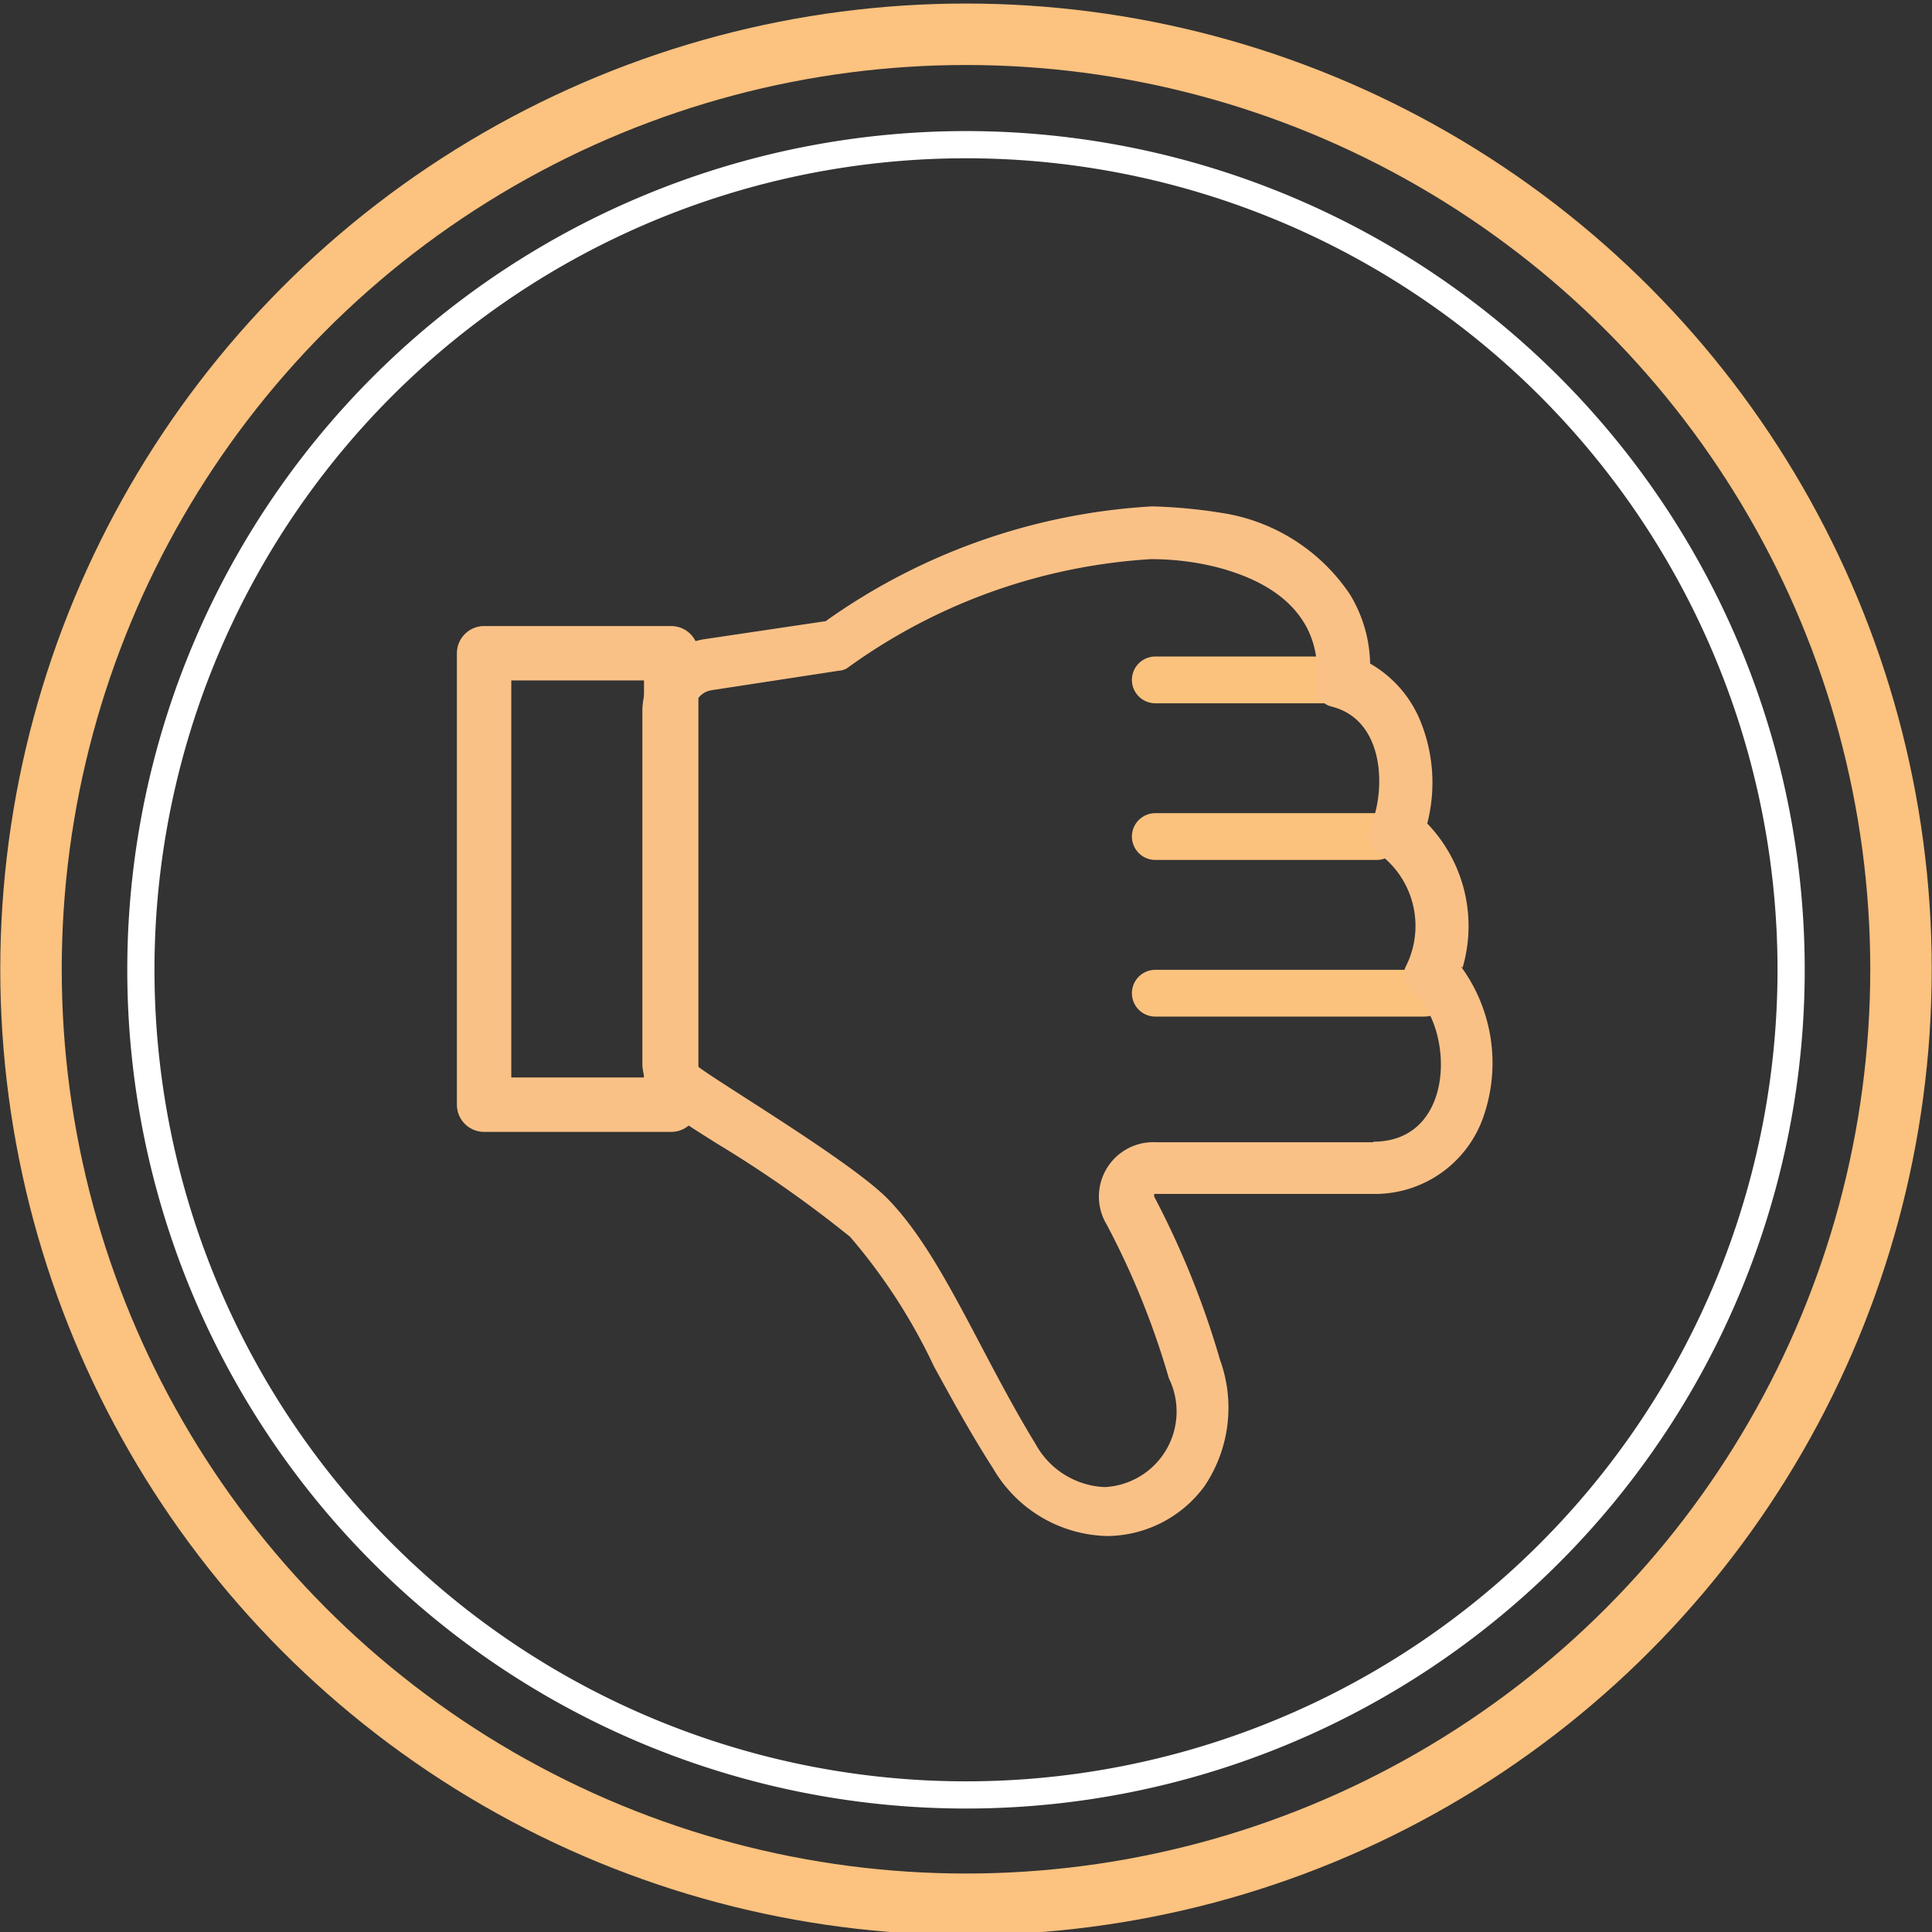
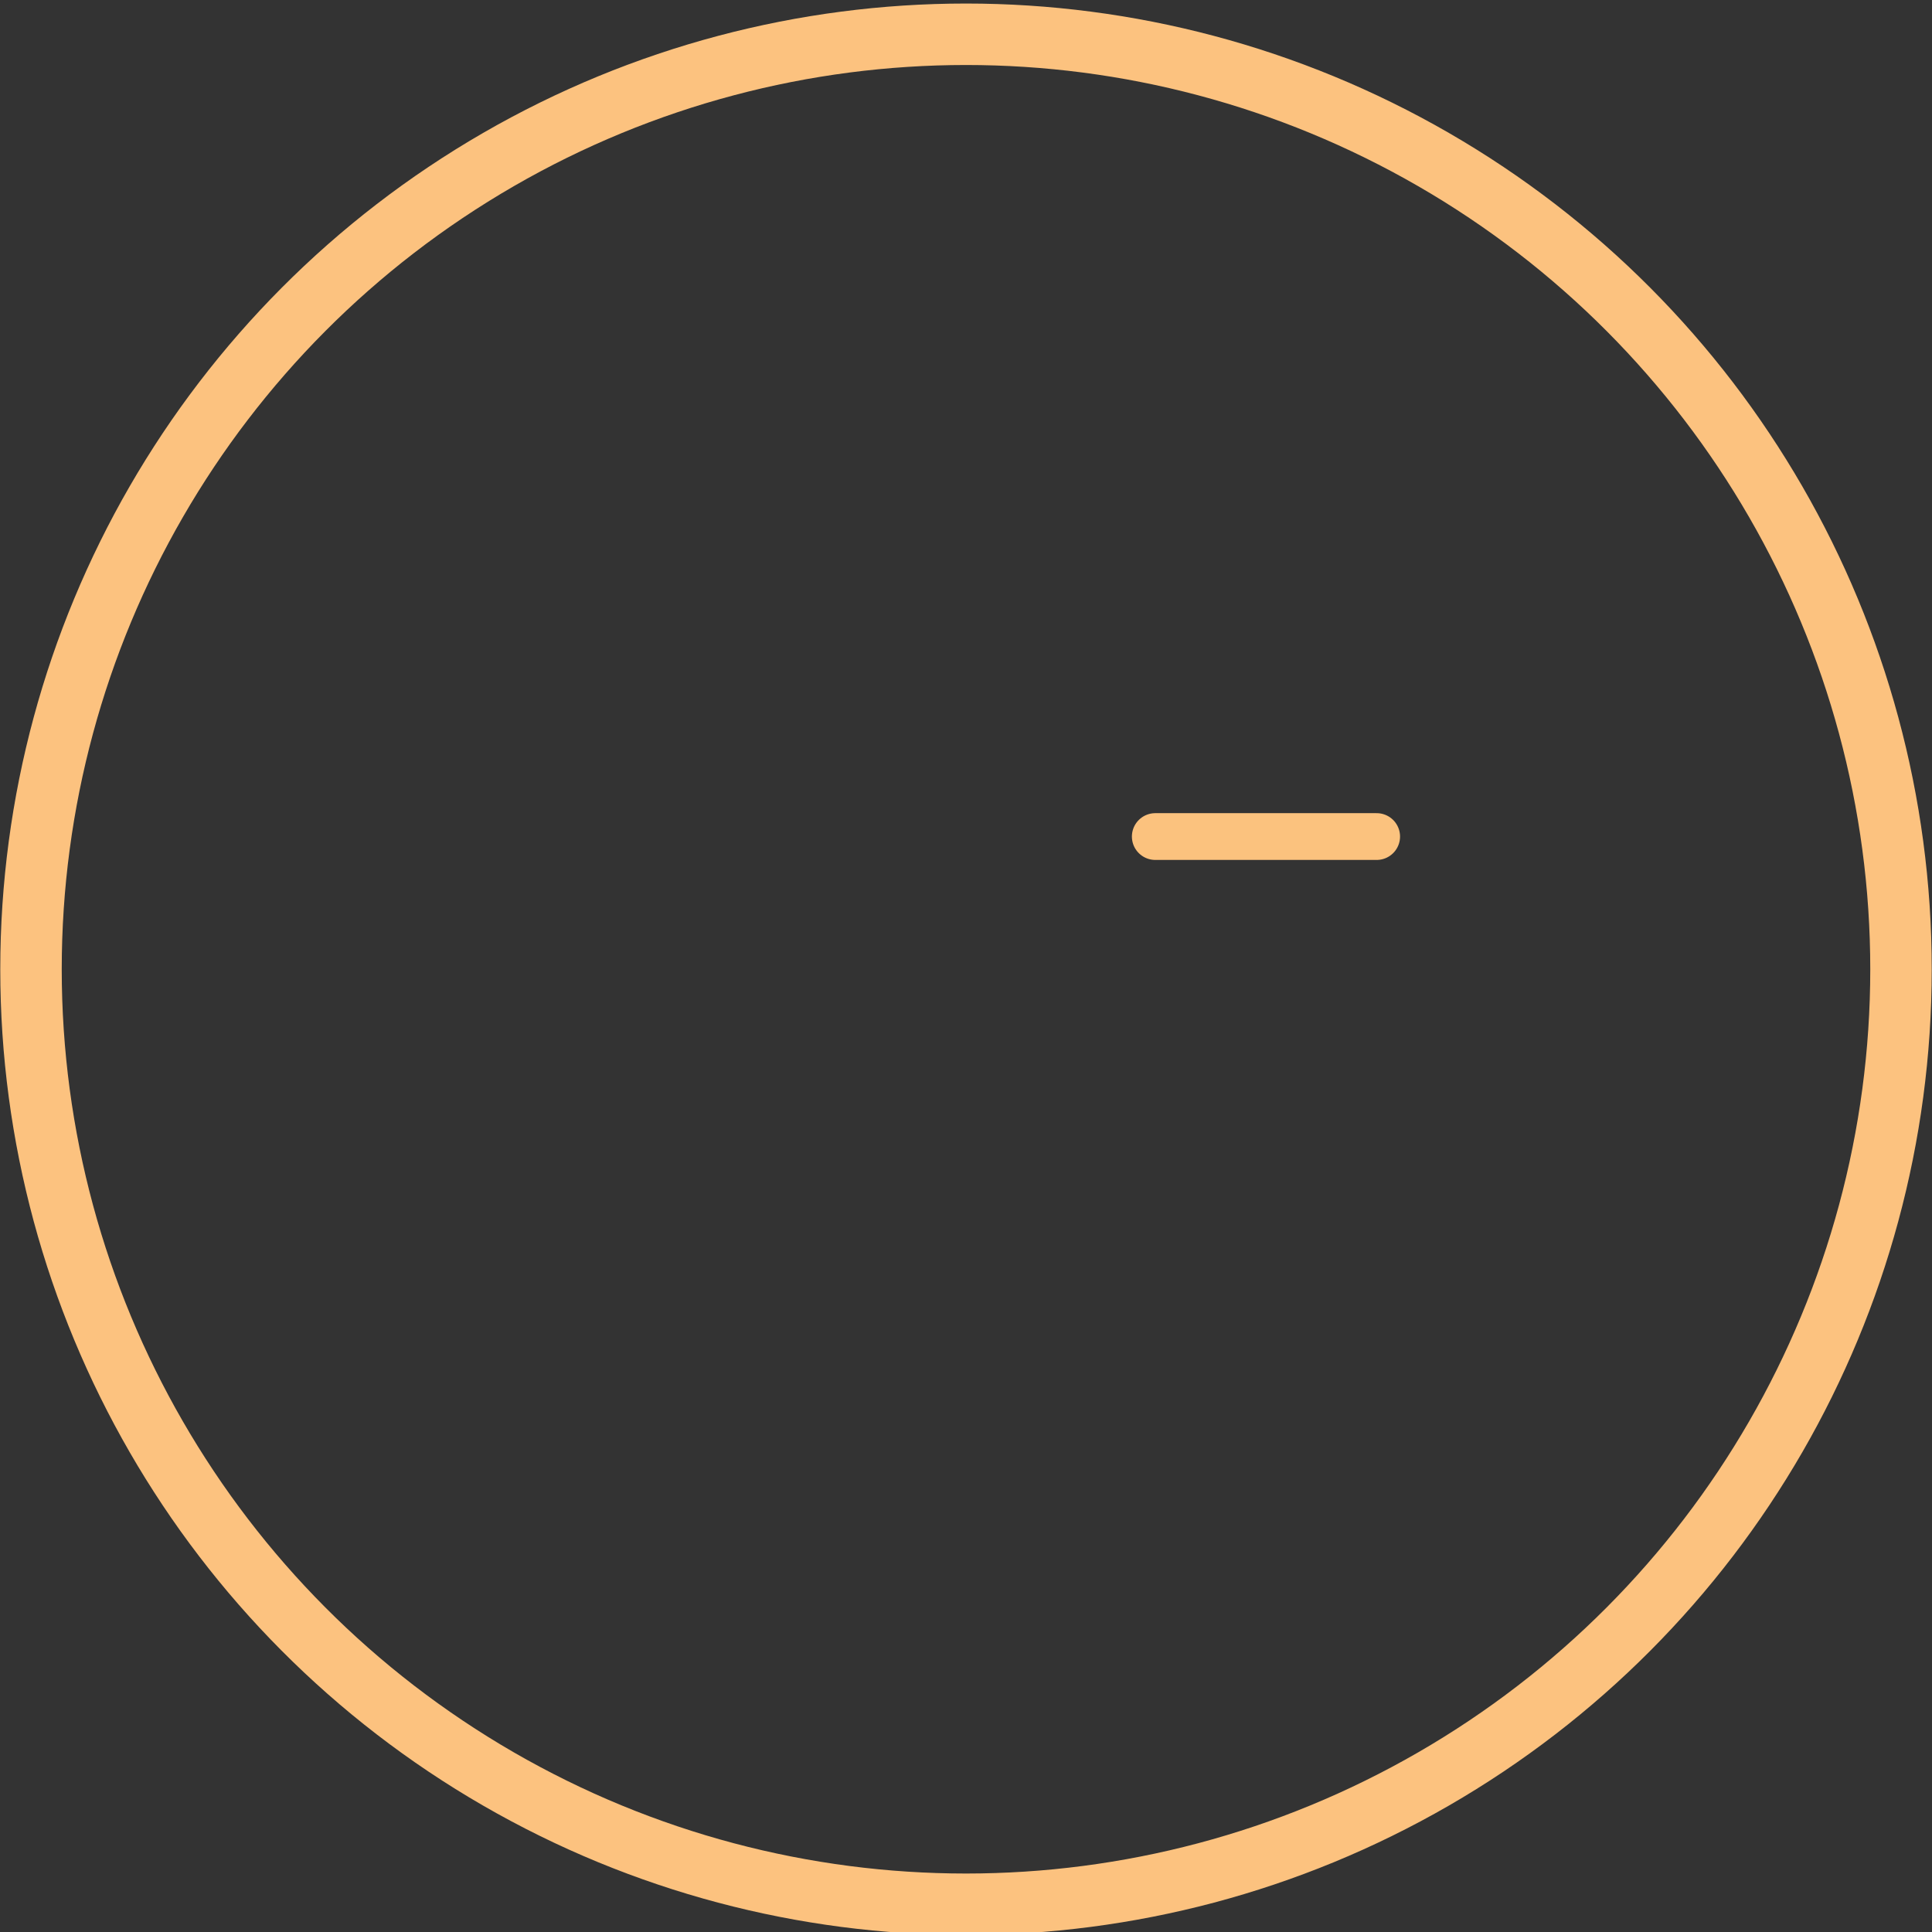
<svg xmlns="http://www.w3.org/2000/svg" id="Слой_1" data-name="Слой 1" viewBox="0 0 35.52 35.52">
  <rect x="0" y="0" width="35.52" height="35.52" fill="#333333" stroke="none" />
  <defs>
    <style>.cls-1,.cls-2,.cls-5{fill:none;}.cls-1{stroke:#fcc27f;stroke-width:1.13px;}.cls-2{stroke:#fff;stroke-width:0.5px;}.cls-3,.cls-4{fill:#fac187;}.cls-3{stroke:#fbc27e;stroke-width:0.86px;}.cls-3,.cls-5{stroke-linecap:round;}.cls-5{stroke:#fac187;stroke-linejoin:round;}</style>
  </defs>
  <title>иконк</title>
  <circle class="cls-1" cx="17.76" cy="17.82" r="17.19" />
-   <path class="cls-2" d="M17.76,33A15.17,15.17,0,1,0,2.59,17.82,15.17,15.17,0,0,0,17.76,33Z" />
-   <line class="cls-3" x1="24.81" y1="12.5" x2="21.24" y2="12.5" />
  <line class="cls-3" x1="25.31" y1="15.38" x2="21.24" y2="15.38" />
-   <line class="cls-3" x1="26.19" y1="18.26" x2="21.24" y2="18.26" />
-   <path class="cls-4" d="M25.25,21h-4a1,1,0,0,0-.9,1.52,14.81,14.81,0,0,1,1.14,2.82,1.39,1.39,0,0,1-1.18,2,1.52,1.52,0,0,1-1.27-.79C18,24.85,17.29,23,16.28,22c-.81-.78-3.52-2.36-3.52-2.46V13.06a.38.38,0,0,1,.32-.37l2.35-.36a.3.3,0,0,0,.15-.05,10.59,10.59,0,0,1,5.58-2,5,5,0,0,1,1.18.14c1.82.46,1.93,1.58,1.86,2.16a.37.37,0,0,0,.28.41c1,.25,1,1.58.71,2.22a.37.37,0,0,0,.17.49,1.65,1.65,0,0,1,.49,2.06.37.37,0,0,0,.1.46c.79.62.84,2.77-.7,2.77m1.64-3.2a2.72,2.72,0,0,0-.65-2.65,3,3,0,0,0-.15-1.94,2.15,2.15,0,0,0-.9-1,2.54,2.54,0,0,0-.37-1.27,3.47,3.47,0,0,0-2.24-1.48,9.49,9.49,0,0,0-1.4-.14h0a11.47,11.47,0,0,0-6,2.11l-2.22.33a1.35,1.35,0,0,0-1.15,1.33v6.51a1.22,1.22,0,0,0,.7,1c.17.12.41.27.68.44a21.9,21.9,0,0,1,2.44,1.71,10.54,10.54,0,0,1,1.54,2.38c.34.62.69,1.26,1.09,1.88a2.49,2.49,0,0,0,2.09,1.24,2.24,2.24,0,0,0,1.79-.91A2.58,2.58,0,0,0,22.43,25a16,16,0,0,0-1.21-3,0,0,0,0,1,0-.05s0,0,0,0h4a2.11,2.11,0,0,0,2.07-1.47,3,3,0,0,0-.43-2.71" />
-   <rect class="cls-5" x="8.9" y="12.01" width="3.44" height="8.3" />
</svg>